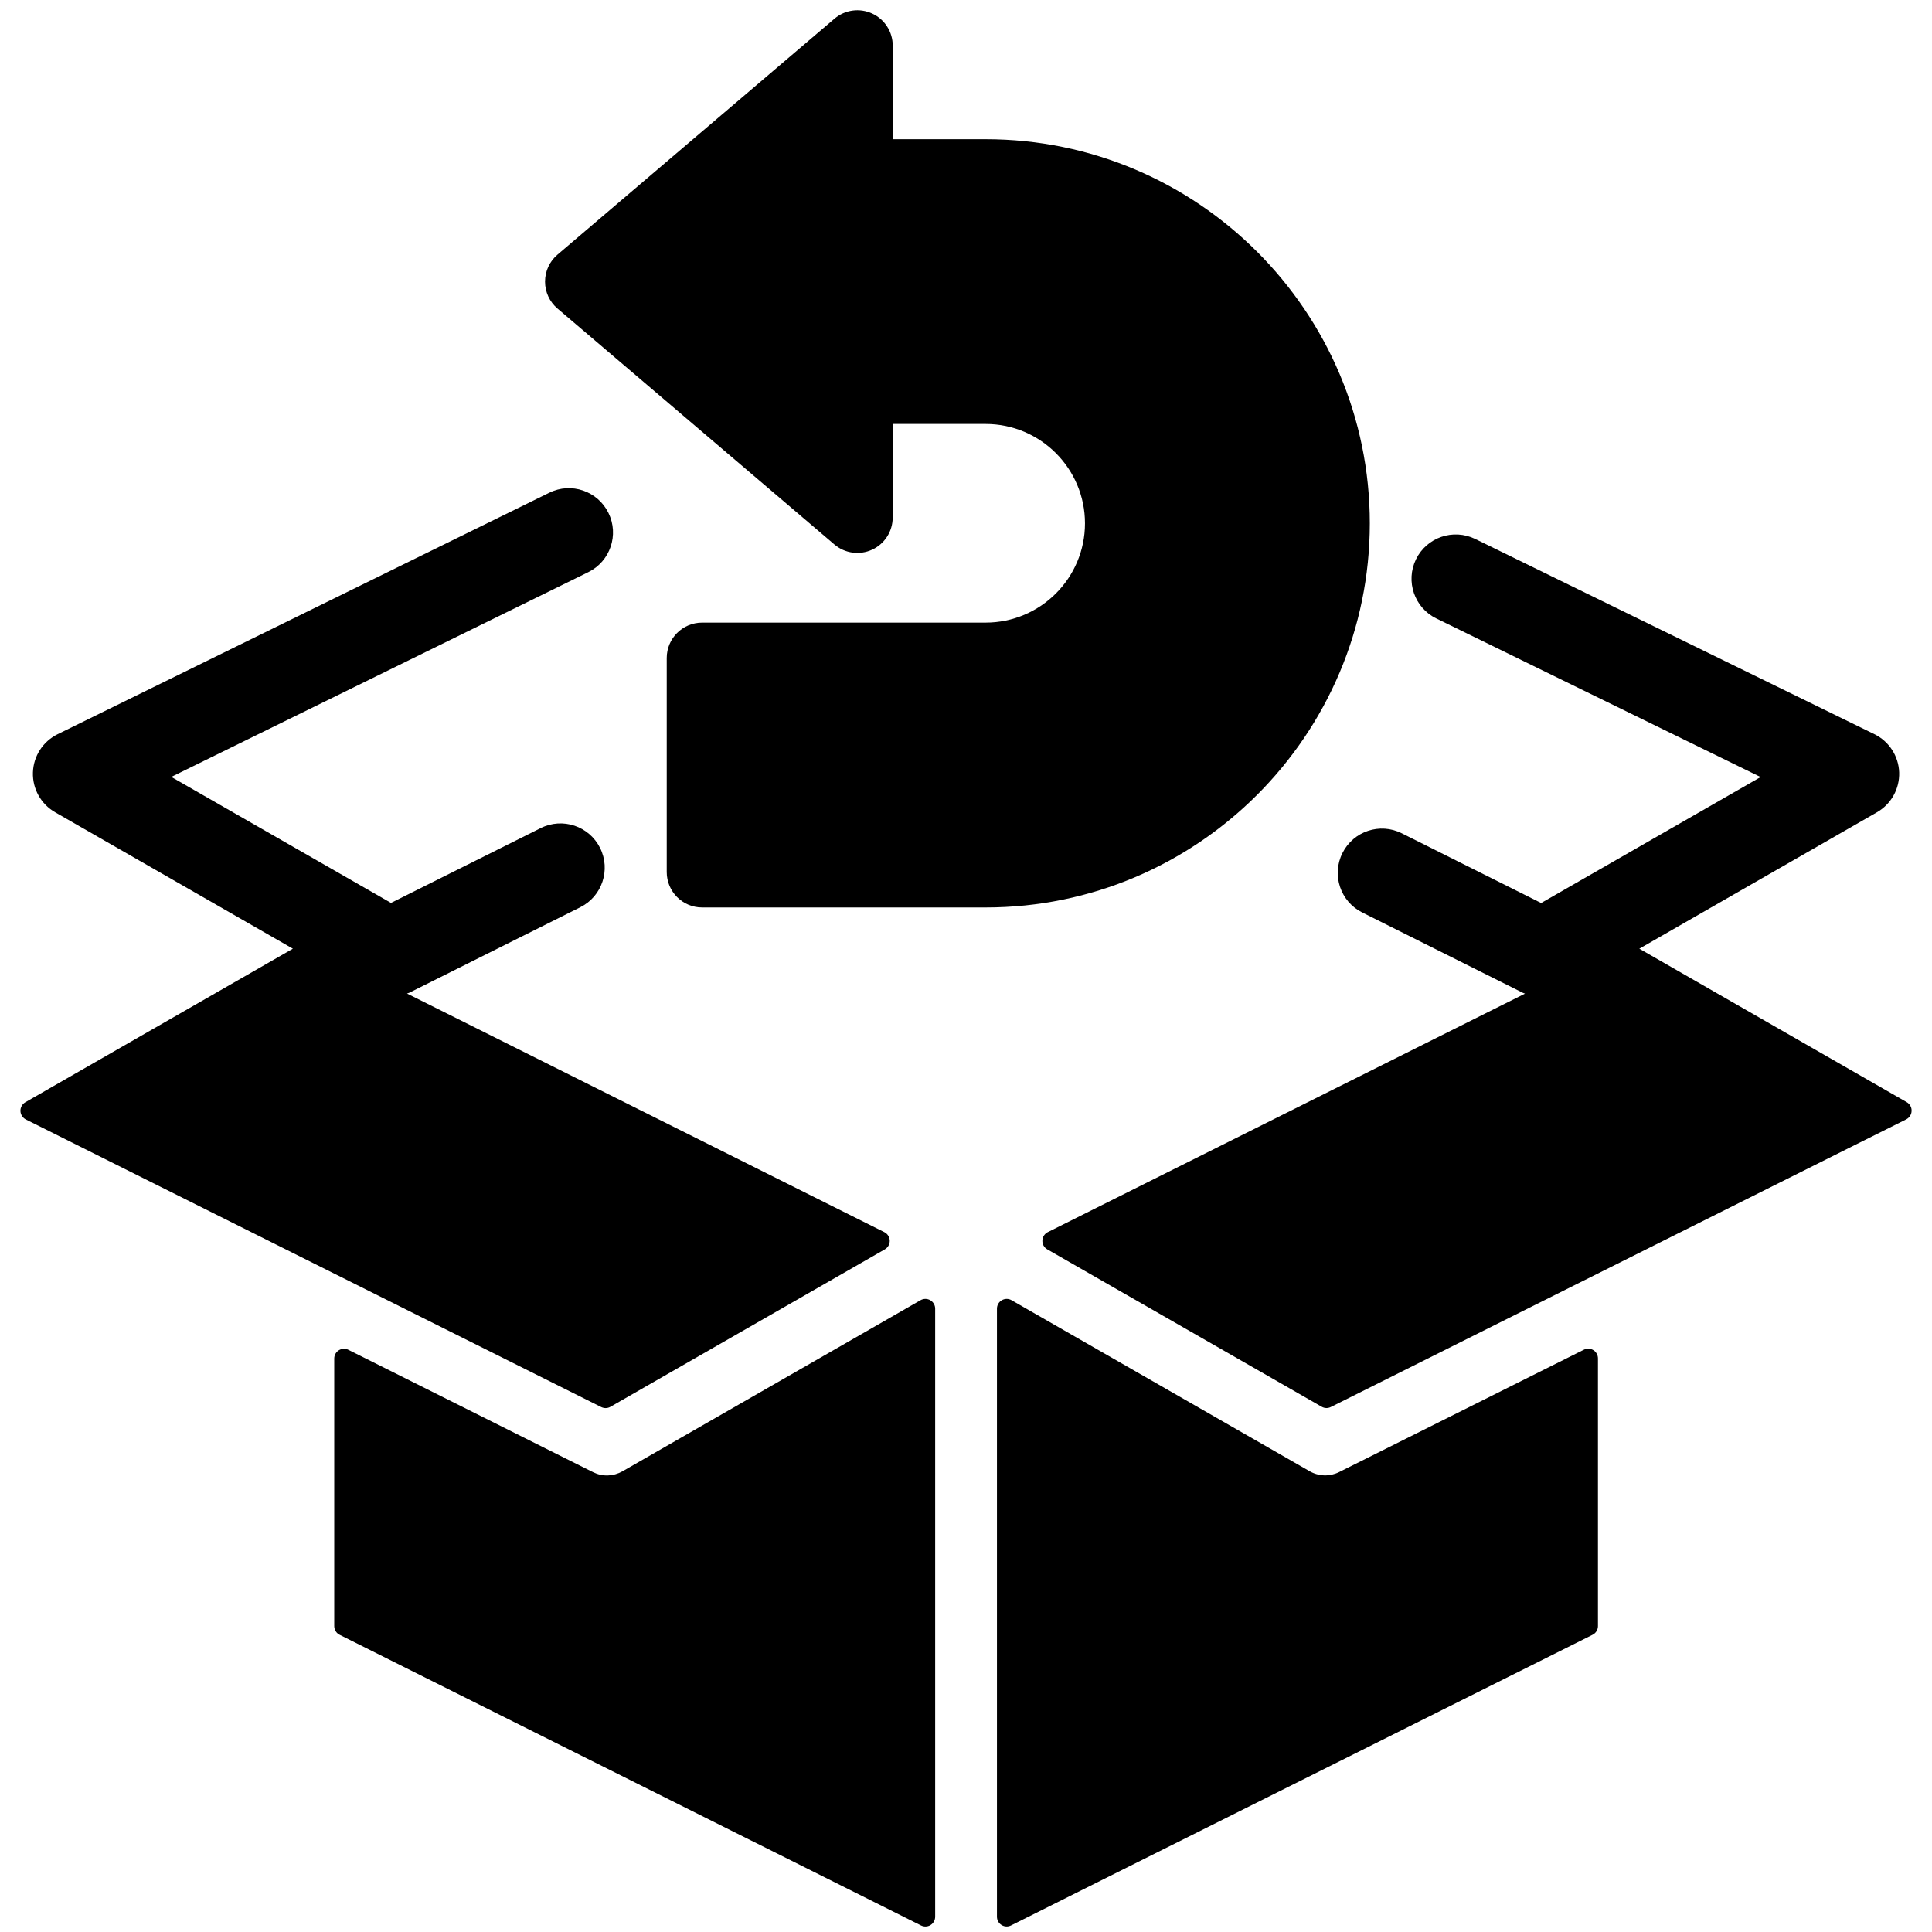
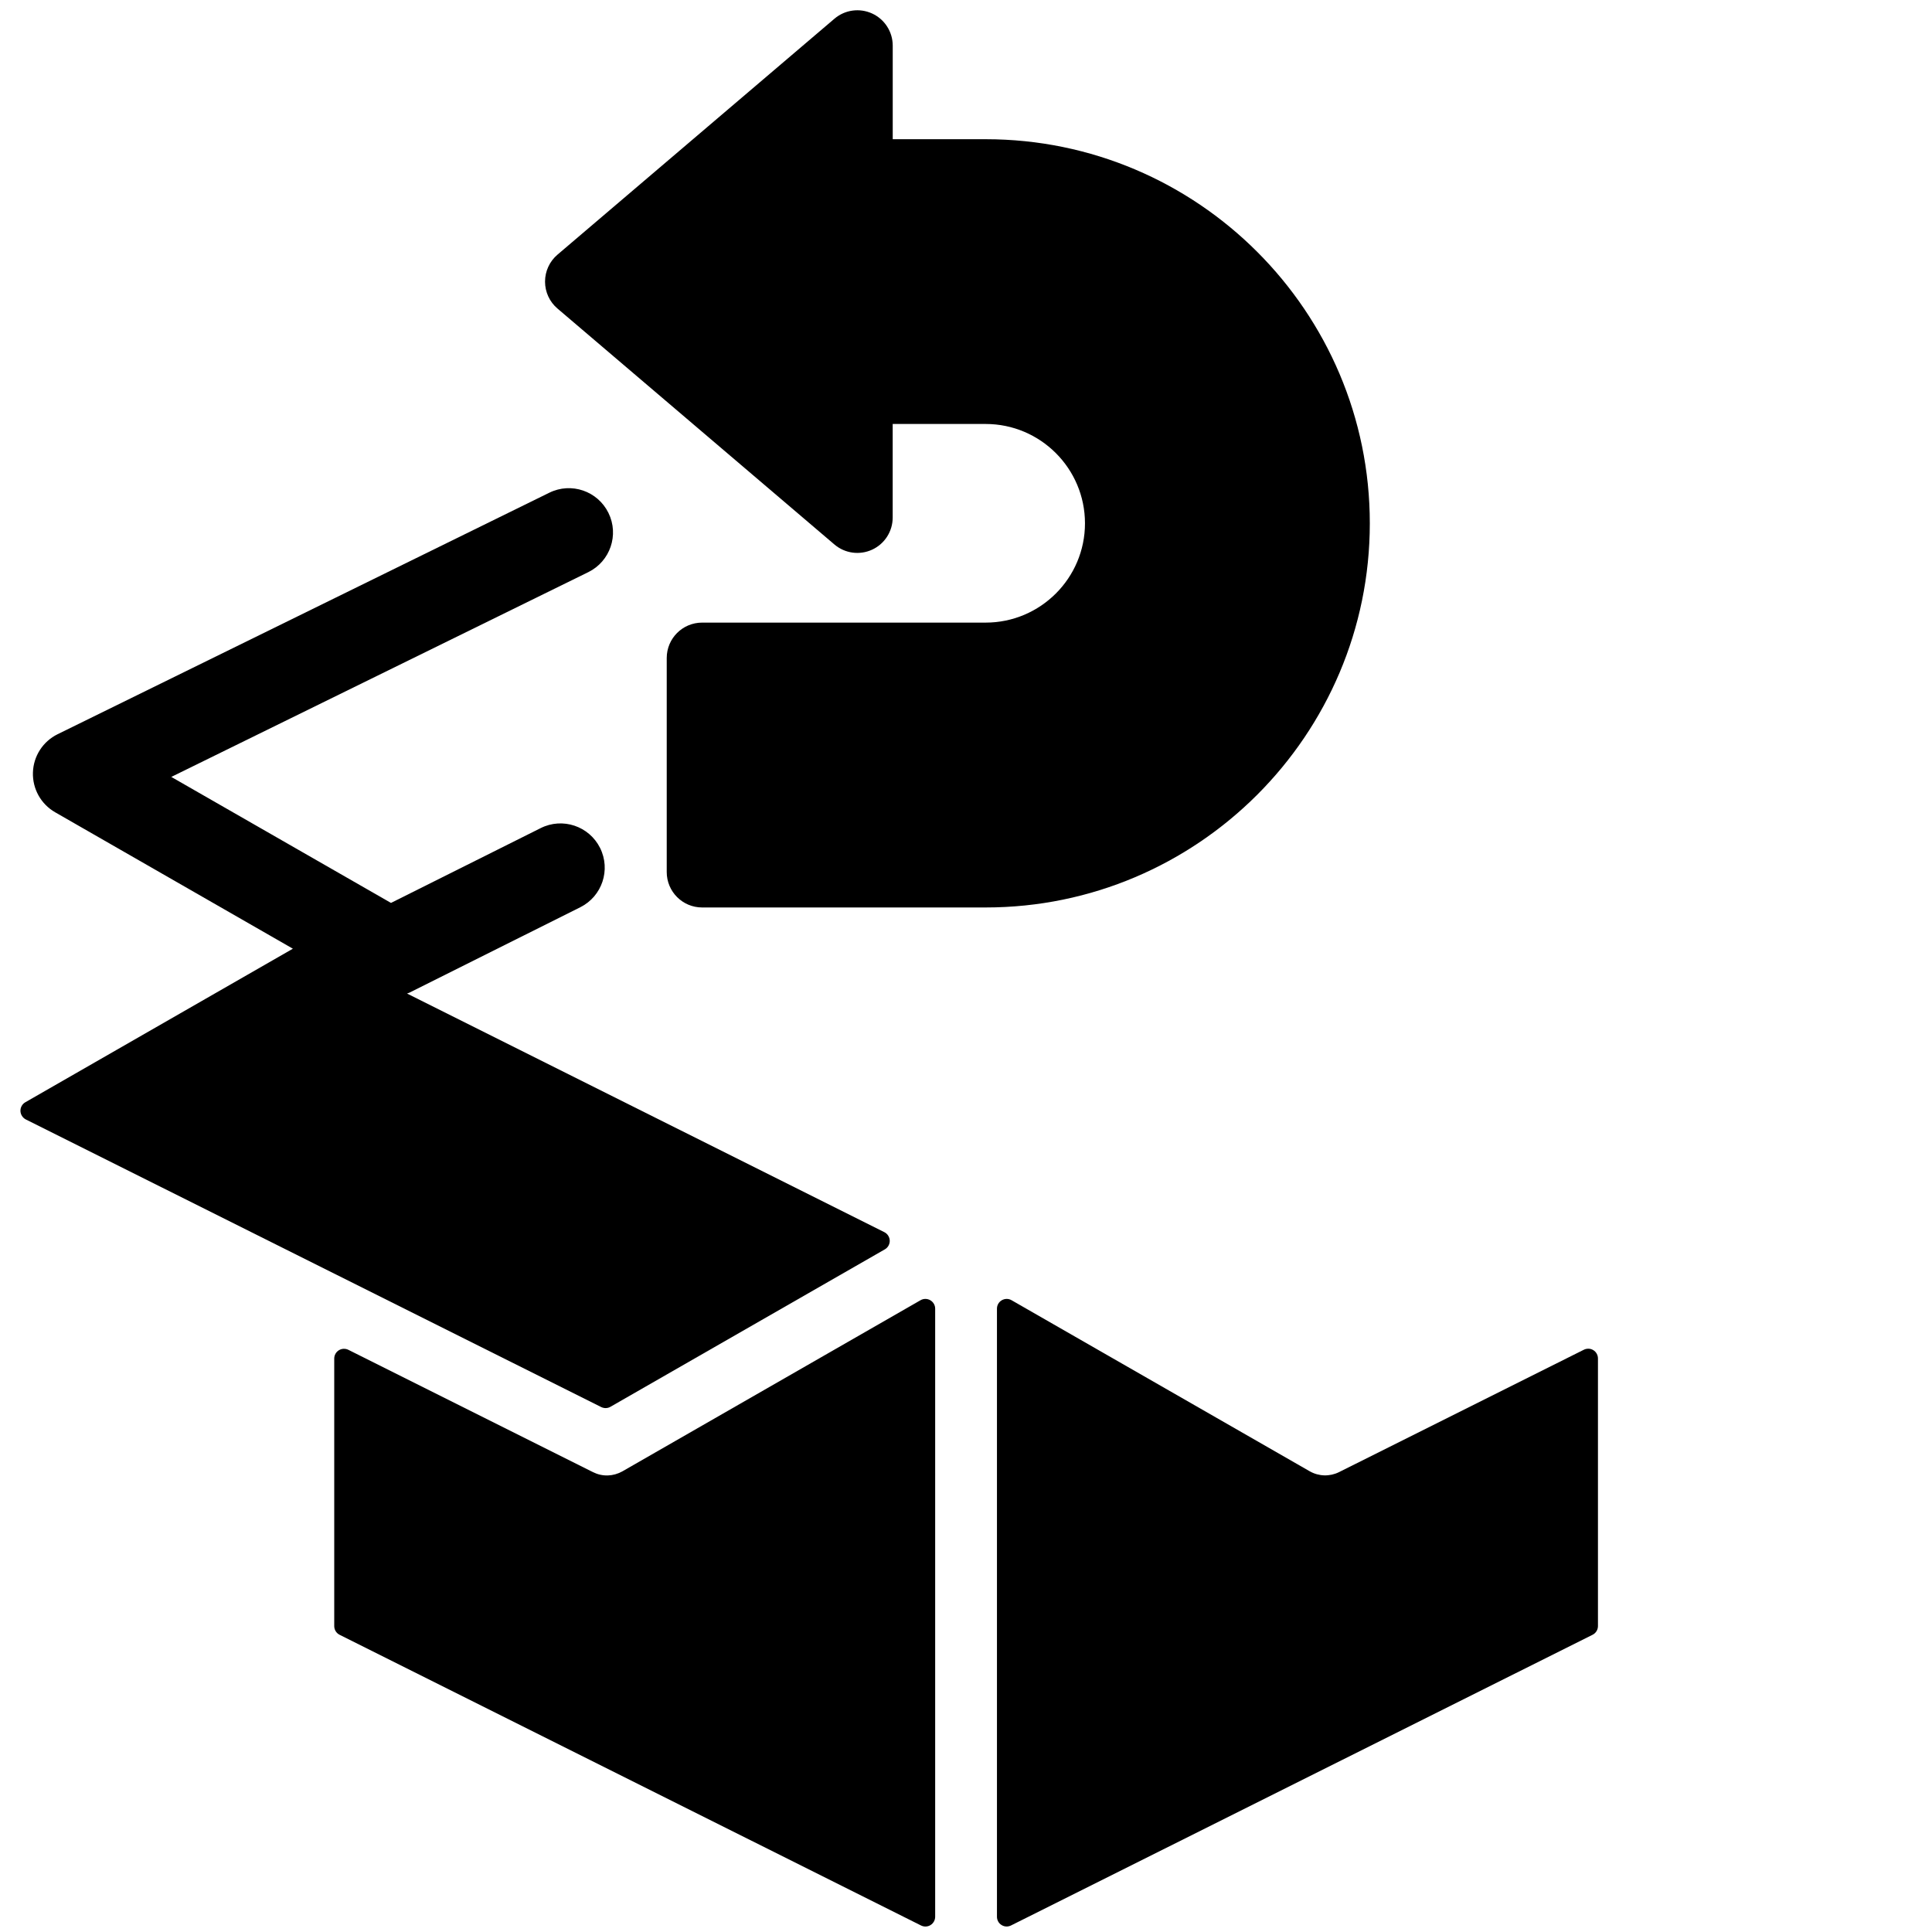
<svg xmlns="http://www.w3.org/2000/svg" enable-background="new 0 0 91 91" height="91px" id="Layer_1" version="1.1" viewBox="0 0 91 91" width="91px" xml:space="preserve">
  <g>
    <path d="M64.52,24.649c0-9.977-8.115-18.092-18.092-18.092h-4.379V2.152c0-0.651-0.376-1.241-0.966-1.514   c-0.592-0.273-1.284-0.179-1.78,0.244L26.258,11.995c-0.373,0.317-0.586,0.781-0.586,1.27s0.214,0.953,0.586,1.268l13.043,11.112   c0.496,0.423,1.188,0.517,1.78,0.244c0.59-0.273,0.966-0.863,0.966-1.514v-4.405h4.379c2.58,0,4.678,2.1,4.678,4.68   c0,2.578-2.098,4.676-4.678,4.676H33.071c-0.922,0-1.667,0.745-1.667,1.667v10.083c0,0.919,0.745,1.667,1.667,1.667h13.357   C56.404,42.741,64.52,34.624,64.52,24.649z" />
-     <path d="M77.215,44.685l11.193-6.426c0.67-0.385,1.07-1.105,1.046-1.876c-0.026-0.771-0.476-1.465-1.168-1.803l-18.802-9.195   c-1.038-0.504-2.283-0.075-2.788,0.957c-0.504,1.034-0.077,2.283,0.957,2.788l15.275,7.47L72.59,42.534l-6.564-3.284   c-1.03-0.517-2.281-0.1-2.796,0.932c-0.515,1.028-0.098,2.281,0.932,2.796l7.565,3.783c0.033,0.019,0.069,0.024,0.104,0.039   L49.35,58.037c-0.15,0.077-0.248,0.229-0.252,0.398c-0.007,0.169,0.083,0.328,0.229,0.411l12.924,7.413   c0.071,0.041,0.148,0.062,0.228,0.062c0.071,0,0.141-0.017,0.205-0.049l27.103-13.549c0.15-0.077,0.248-0.229,0.252-0.398   c0.007-0.169-0.083-0.327-0.229-0.411L77.215,44.685z" />
    <path d="M43.359,61.242l-14.042,8.06c-0.438,0.244-0.936,0.259-1.381,0.041l-11.528-5.765c-0.142-0.069-0.311-0.063-0.447,0.021   c-0.134,0.083-0.218,0.231-0.218,0.391v12.6c0,0.175,0.098,0.334,0.254,0.411l27.385,13.692c0.065,0.032,0.136,0.049,0.206,0.049   c0.083,0,0.169-0.022,0.242-0.069c0.134-0.083,0.218-0.231,0.218-0.391V61.641c0-0.165-0.087-0.315-0.23-0.398   C43.674,61.16,43.501,61.16,43.359,61.242z" />
    <path d="M28.527,66.323c0.08,0,0.157-0.021,0.228-0.062l12.923-7.415c0.146-0.083,0.234-0.242,0.23-0.411   c-0.006-0.169-0.102-0.321-0.254-0.398l-22.483-11.24c0.035-0.015,0.073-0.022,0.108-0.039l8.052-4.025   c1.03-0.515,1.447-1.766,0.932-2.796c-0.515-1.027-1.765-1.449-2.796-0.932l-7.051,3.524L8.068,36.594l19.641-9.645   c1.032-0.507,1.459-1.756,0.95-2.79c-0.507-1.032-1.754-1.461-2.788-0.95L2.715,34.582c-0.692,0.34-1.14,1.032-1.164,1.803   c-0.024,0.769,0.376,1.489,1.046,1.874l11.198,6.426L1.193,51.918c-0.146,0.084-0.234,0.242-0.23,0.411   c0.006,0.169,0.104,0.321,0.254,0.399l27.104,13.548C28.387,66.307,28.456,66.323,28.527,66.323z" />
    <path d="M74.603,63.574L63.07,69.339c-0.441,0.218-0.952,0.203-1.379-0.039l-14.045-8.058c-0.143-0.082-0.317-0.082-0.46,0.002   c-0.141,0.081-0.228,0.231-0.228,0.396v28.641c0,0.159,0.081,0.308,0.218,0.391c0.073,0.047,0.156,0.069,0.239,0.069   c0.071,0,0.141-0.017,0.206-0.049L75.013,77c0.155-0.077,0.253-0.236,0.253-0.411V63.985c0-0.159-0.082-0.308-0.218-0.391   C74.913,63.509,74.744,63.505,74.603,63.574z" />
  </g>
</svg>